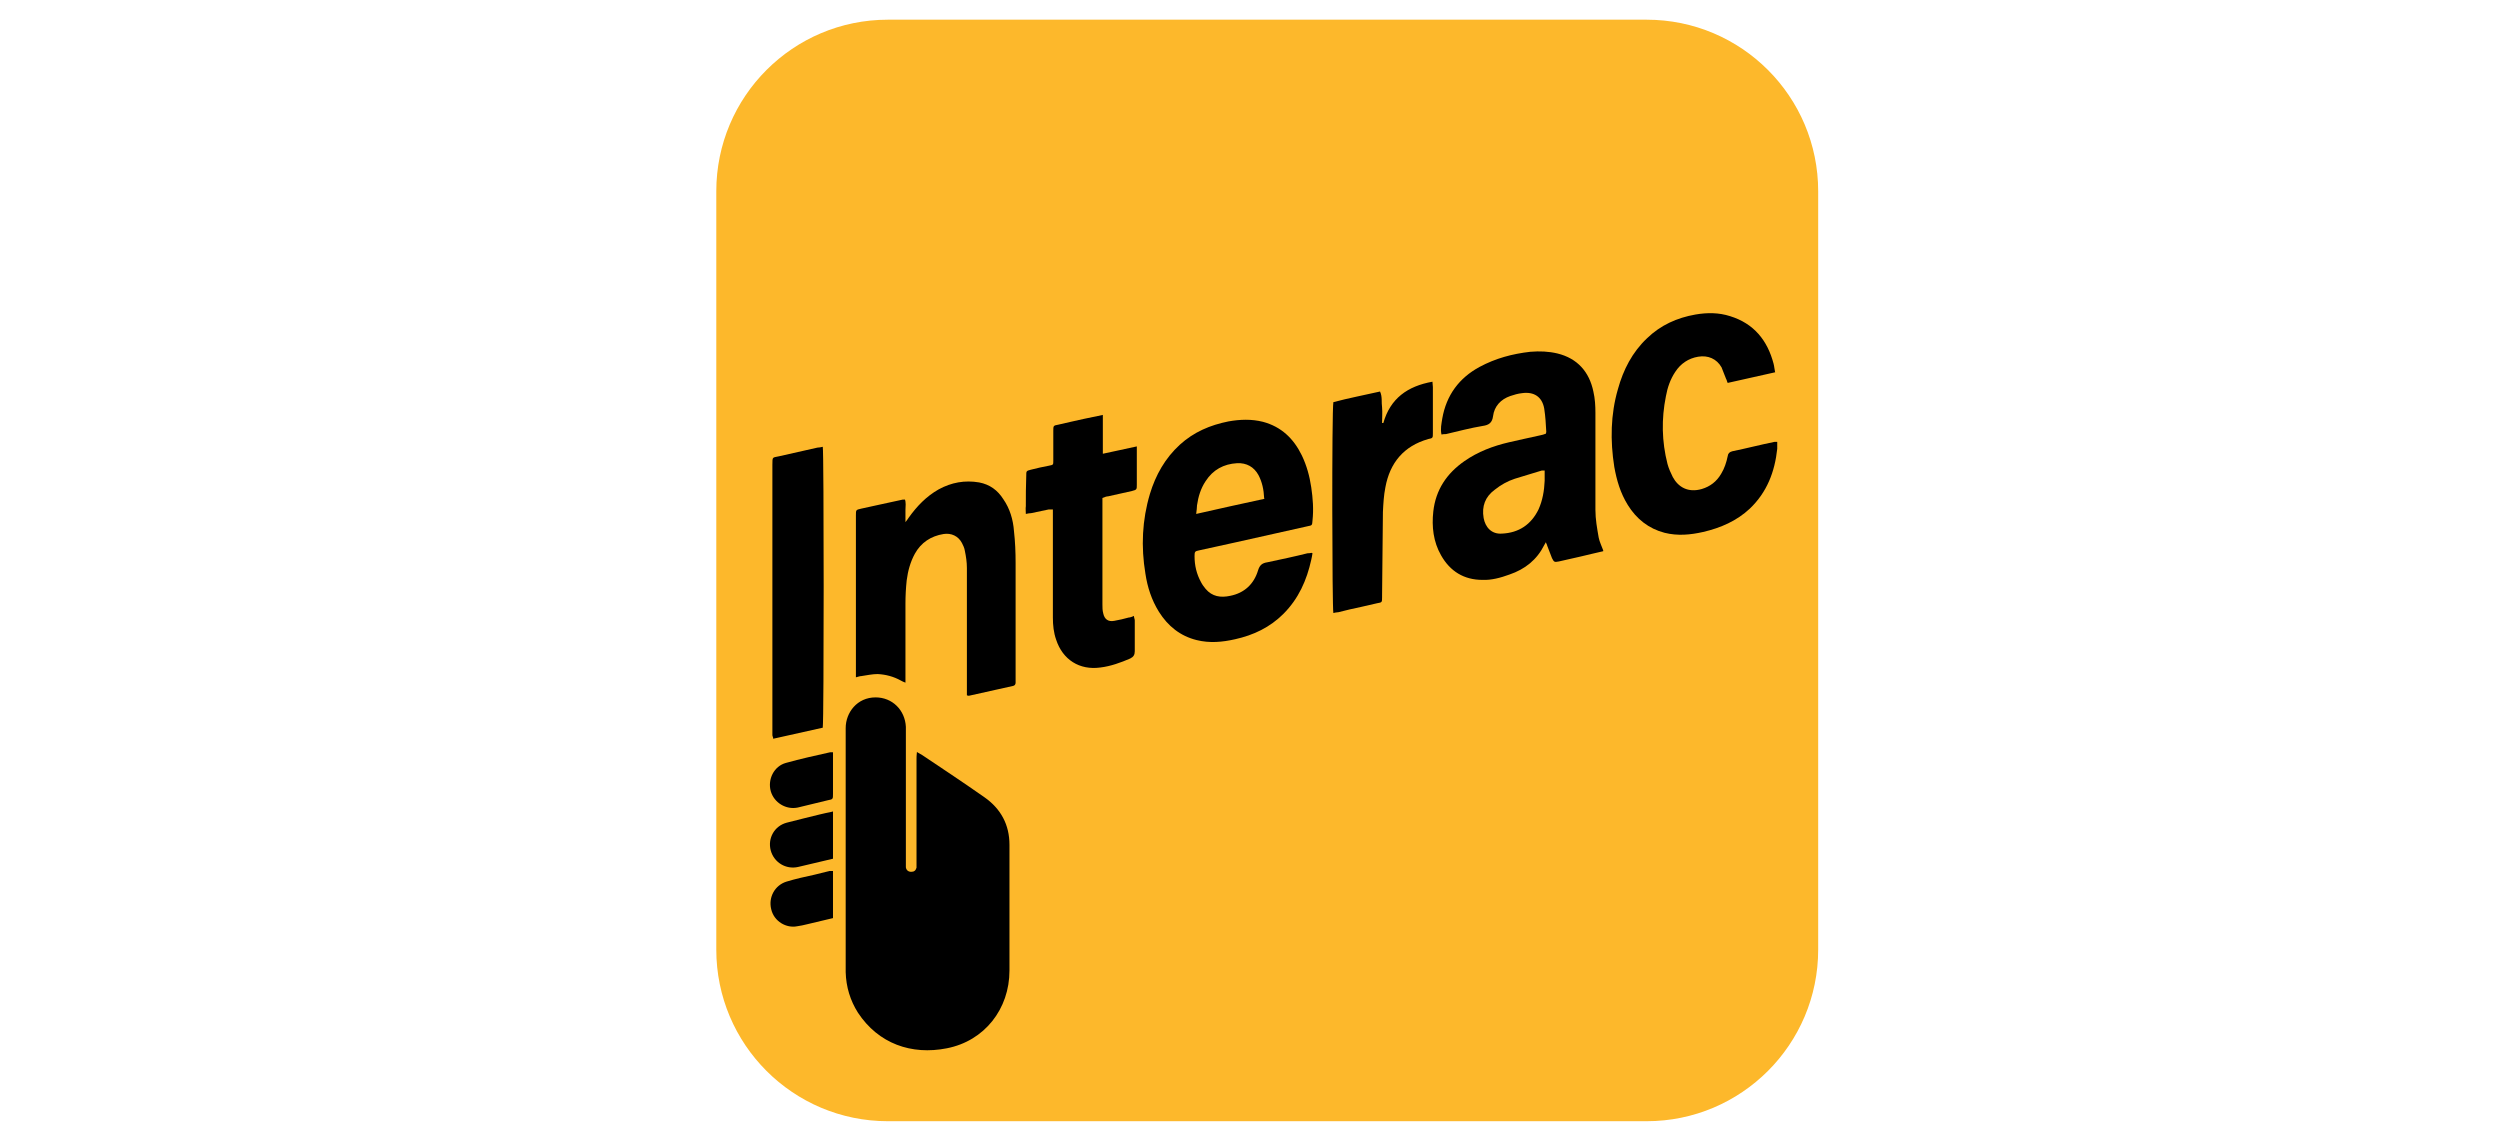
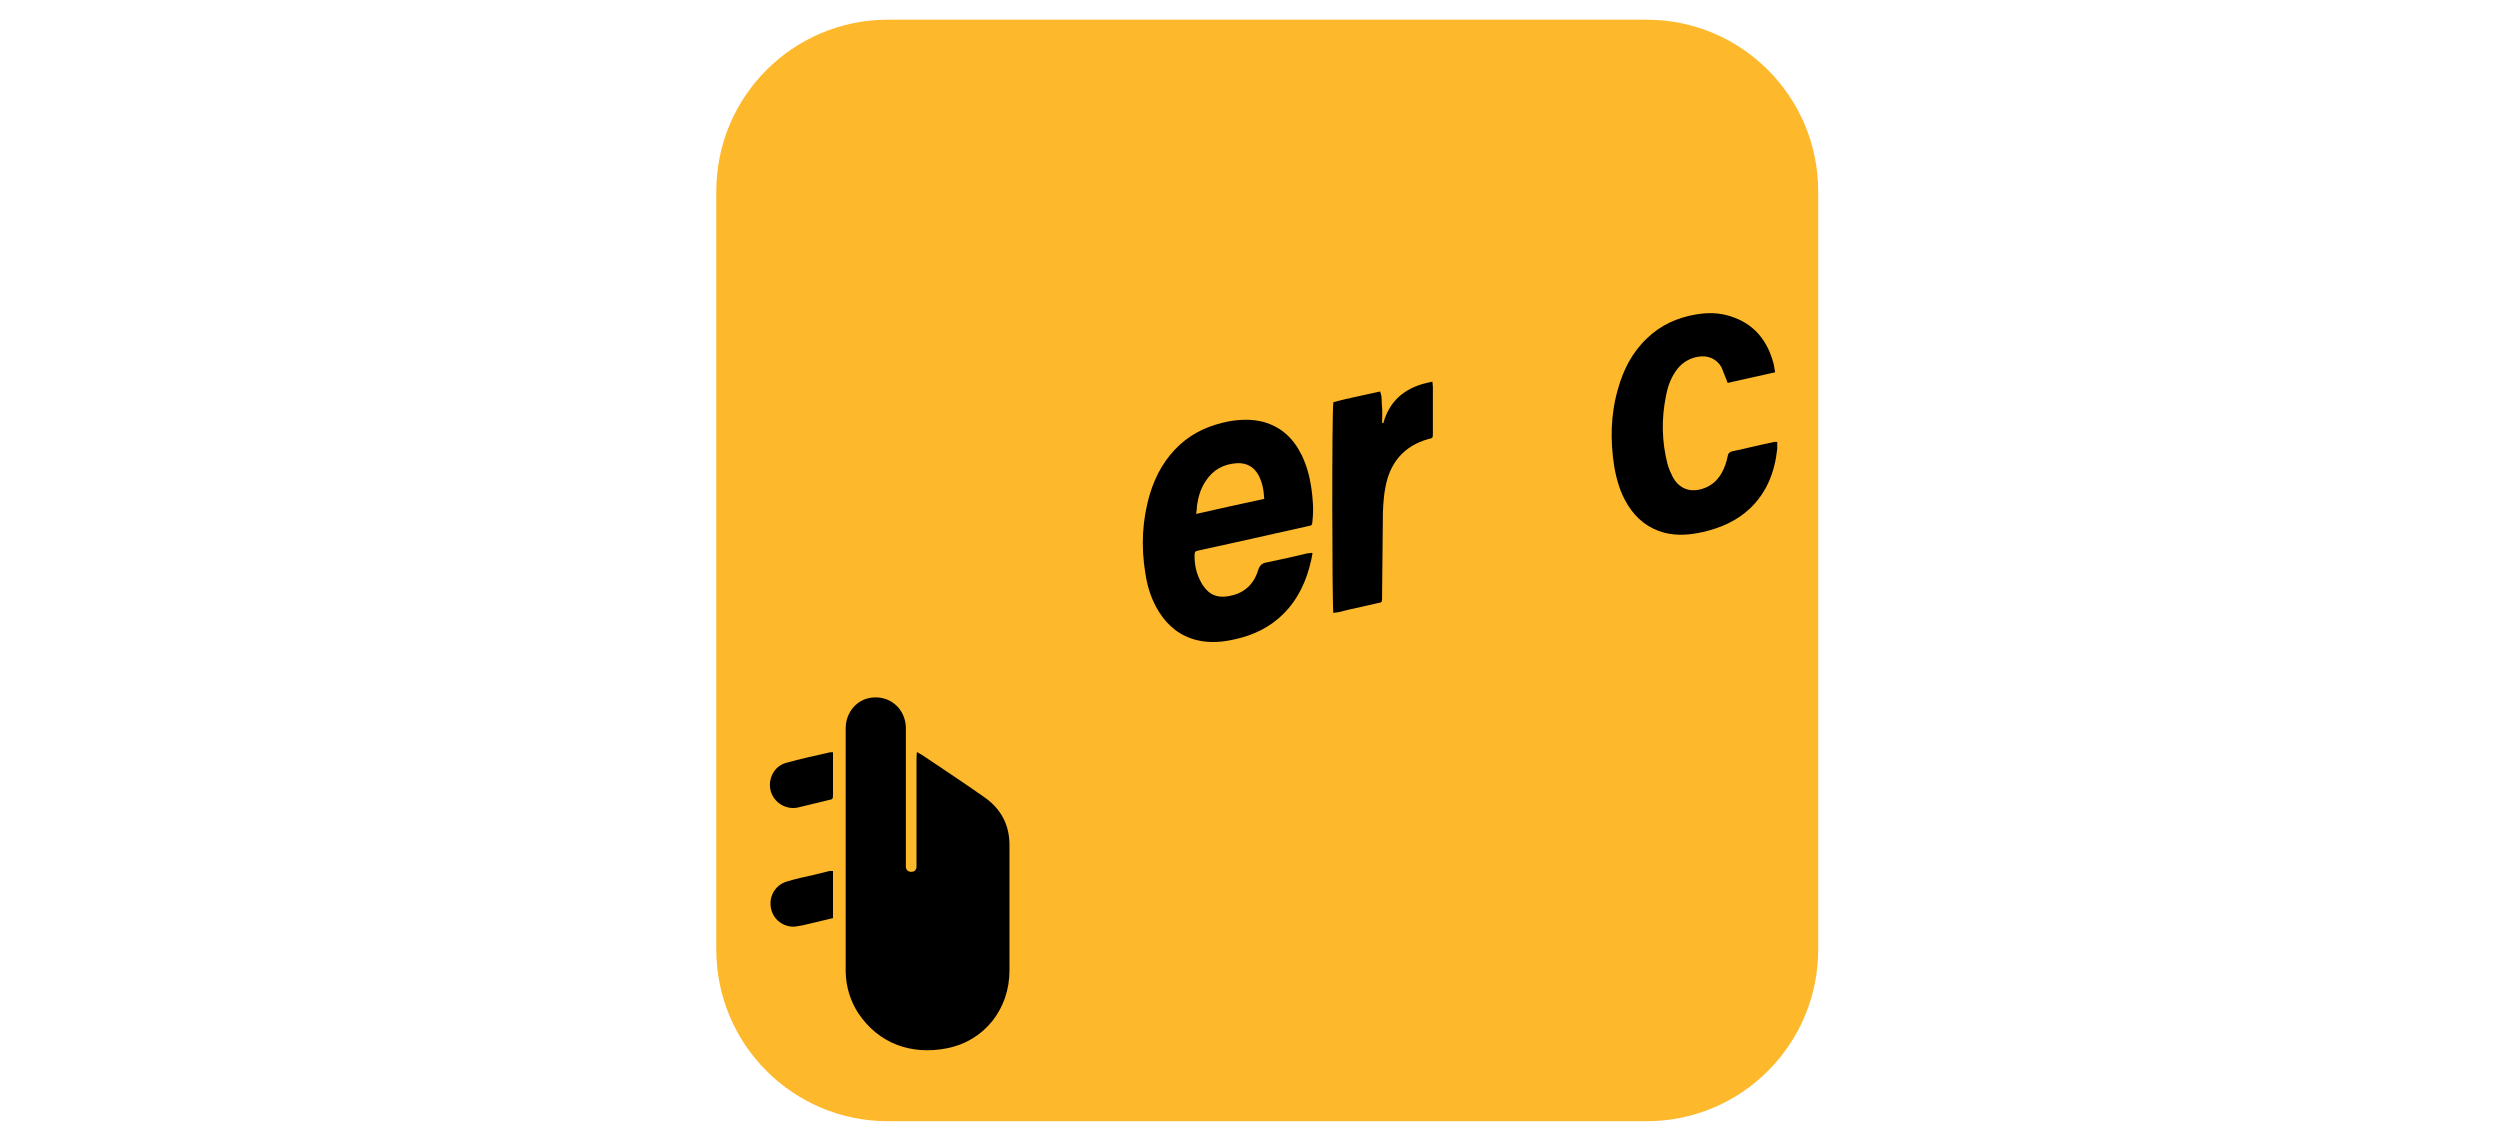
<svg xmlns="http://www.w3.org/2000/svg" width="66" height="30" viewBox="0 0 66 30" fill="none">
  <path d="M43.471 0.52H23.439C20.938 0.52 18.91 2.548 18.91 5.05V25.07C18.91 27.572 20.938 29.6 23.439 29.6H43.471C45.972 29.6 48 27.572 48 25.07V5.05C48 2.548 45.972 0.52 43.471 0.52Z" fill="#FDB82B" />
  <path d="M24.218 19.86C24.272 19.892 24.315 19.914 24.348 19.935C24.899 20.303 25.45 20.67 25.991 21.049C26.423 21.352 26.65 21.773 26.65 22.303C26.65 23.405 26.65 24.508 26.65 25.622C26.65 26.638 25.991 27.481 24.996 27.675C24.066 27.859 23.191 27.556 22.65 26.735C22.445 26.411 22.337 26.054 22.326 25.665C22.326 25.611 22.326 25.557 22.326 25.503V19.222C22.326 18.811 22.629 18.411 23.115 18.411C23.558 18.411 23.893 18.746 23.915 19.189C23.915 19.233 23.915 19.287 23.915 19.33C23.915 20.476 23.915 21.622 23.915 22.757C23.915 22.8 23.915 22.854 23.915 22.897C23.926 22.973 23.98 23.016 24.056 23.016C24.131 23.016 24.174 22.984 24.196 22.908C24.196 22.854 24.196 22.8 24.196 22.746V20.054C24.196 20 24.196 19.935 24.207 19.849L24.218 19.86Z" fill="black" />
-   <path d="M42.325 14.552C42.119 14.595 41.925 14.649 41.73 14.692C41.536 14.736 41.352 14.779 41.157 14.822C41.038 14.844 41.028 14.844 40.973 14.736C40.93 14.628 40.887 14.52 40.844 14.401C40.844 14.379 40.822 14.357 40.811 14.314C40.79 14.347 40.779 14.368 40.768 14.39C40.574 14.779 40.26 15.028 39.849 15.168C39.611 15.255 39.373 15.319 39.136 15.309C38.649 15.309 38.282 15.082 38.044 14.66C37.839 14.303 37.795 13.903 37.839 13.503C37.903 12.93 38.195 12.498 38.66 12.174C39.017 11.925 39.417 11.774 39.838 11.676C40.109 11.612 40.379 11.557 40.66 11.493C40.714 11.482 40.757 11.471 40.811 11.449C40.811 11.428 40.822 11.417 40.822 11.406C40.811 11.201 40.8 10.995 40.768 10.79C40.714 10.476 40.498 10.336 40.184 10.379C40.076 10.39 39.968 10.422 39.871 10.455C39.622 10.541 39.449 10.725 39.417 10.985C39.395 11.158 39.309 11.222 39.147 11.244C38.822 11.298 38.498 11.384 38.174 11.46C38.141 11.46 38.098 11.46 38.055 11.471C38.022 11.32 38.055 11.19 38.076 11.049C38.184 10.433 38.52 9.979 39.06 9.687C39.482 9.46 39.925 9.341 40.401 9.287C40.649 9.266 40.887 9.277 41.114 9.331C41.644 9.46 41.957 9.817 42.065 10.336C42.108 10.52 42.119 10.714 42.119 10.898C42.119 11.752 42.119 12.606 42.119 13.46C42.119 13.709 42.163 13.947 42.206 14.195C42.227 14.303 42.282 14.411 42.325 14.53V14.552ZM40.79 12.422C40.79 12.422 40.725 12.422 40.703 12.422C40.465 12.498 40.227 12.563 39.99 12.639C39.795 12.703 39.622 12.801 39.46 12.93C39.211 13.114 39.114 13.363 39.168 13.676C39.211 13.914 39.373 14.109 39.655 14.087C40.098 14.066 40.422 13.849 40.617 13.449C40.725 13.211 40.768 12.952 40.779 12.693C40.779 12.606 40.779 12.52 40.779 12.422H40.79Z" fill="black" />
  <path d="M34.65 14.606C34.639 14.682 34.628 14.725 34.617 14.779C34.498 15.319 34.282 15.806 33.882 16.206C33.525 16.563 33.093 16.768 32.606 16.876C32.271 16.952 31.936 16.984 31.59 16.898C31.158 16.79 30.834 16.53 30.596 16.152C30.401 15.838 30.293 15.503 30.239 15.146C30.12 14.433 30.152 13.73 30.358 13.039C30.509 12.541 30.758 12.098 31.147 11.741C31.515 11.406 31.947 11.222 32.433 11.125C32.736 11.071 33.039 11.06 33.342 11.136C33.828 11.266 34.152 11.579 34.368 12.022C34.498 12.293 34.574 12.574 34.617 12.866C34.66 13.157 34.682 13.449 34.65 13.741C34.639 13.86 34.65 13.871 34.52 13.893C33.893 14.033 33.266 14.174 32.639 14.314C32.315 14.39 31.979 14.455 31.655 14.53C31.547 14.552 31.536 14.563 31.536 14.682C31.536 14.93 31.59 15.157 31.709 15.373C31.742 15.438 31.785 15.492 31.828 15.546C32.001 15.752 32.228 15.784 32.477 15.73C32.855 15.655 33.104 15.417 33.212 15.06C33.255 14.919 33.32 14.865 33.46 14.844C33.817 14.768 34.174 14.693 34.52 14.606C34.552 14.606 34.574 14.606 34.628 14.595L34.65 14.606ZM33.374 13.157C33.363 12.92 33.32 12.725 33.223 12.541C33.104 12.325 32.909 12.217 32.66 12.228C32.304 12.249 32.023 12.401 31.828 12.703C31.698 12.898 31.634 13.114 31.601 13.341C31.601 13.406 31.59 13.471 31.579 13.568C32.196 13.428 32.779 13.298 33.385 13.168L33.374 13.157Z" fill="black" />
-   <path d="M23.883 13.168C23.926 13.265 23.904 13.363 23.904 13.46C23.904 13.557 23.904 13.655 23.904 13.784C23.948 13.73 23.969 13.698 23.991 13.665C24.207 13.363 24.456 13.103 24.78 12.92C25.115 12.736 25.472 12.671 25.85 12.736C26.131 12.79 26.337 12.941 26.488 13.179C26.661 13.428 26.747 13.72 26.769 14.022C26.801 14.303 26.812 14.584 26.812 14.865C26.812 15.492 26.812 16.109 26.812 16.736C26.812 17.125 26.812 17.525 26.812 17.914C26.812 17.946 26.812 17.989 26.812 18.022C26.812 18.065 26.791 18.098 26.747 18.108C26.358 18.195 25.969 18.281 25.58 18.368C25.569 18.368 25.558 18.368 25.526 18.357V18.195C25.526 17.125 25.526 16.065 25.526 14.995C25.526 14.844 25.504 14.693 25.472 14.541C25.461 14.465 25.428 14.401 25.396 14.336C25.299 14.152 25.115 14.066 24.91 14.098C24.575 14.152 24.315 14.325 24.153 14.617C24.034 14.833 23.969 15.071 23.937 15.319C23.915 15.525 23.904 15.73 23.904 15.936C23.904 16.573 23.904 17.211 23.904 17.838C23.904 17.892 23.904 17.946 23.904 18.022C23.85 18 23.818 17.989 23.785 17.968C23.591 17.86 23.385 17.806 23.169 17.795C23.029 17.795 22.888 17.827 22.737 17.849C22.694 17.849 22.65 17.871 22.596 17.881C22.596 17.827 22.596 17.784 22.596 17.741V13.601C22.596 13.46 22.596 13.46 22.737 13.428C23.104 13.352 23.461 13.265 23.829 13.19C23.85 13.19 23.872 13.19 23.893 13.19L23.883 13.168Z" fill="black" />
  <path d="M46.865 9.828C46.432 9.925 46.032 10.012 45.611 10.109C45.589 10.066 45.589 10.033 45.568 10.001C45.525 9.904 45.492 9.796 45.449 9.698C45.319 9.471 45.092 9.374 44.833 9.417C44.573 9.46 44.368 9.601 44.227 9.817C44.097 10.012 44.022 10.228 43.979 10.466C43.86 11.06 43.87 11.655 44.022 12.249C44.054 12.368 44.108 12.487 44.162 12.595C44.303 12.855 44.562 13.017 44.93 12.909C45.146 12.844 45.319 12.714 45.438 12.509C45.525 12.368 45.578 12.206 45.611 12.044C45.622 11.968 45.654 11.936 45.73 11.914C46.097 11.839 46.476 11.741 46.843 11.666C46.865 11.666 46.886 11.666 46.919 11.666C46.919 11.73 46.919 11.785 46.919 11.849C46.854 12.455 46.649 12.995 46.195 13.428C45.849 13.752 45.427 13.936 44.962 14.044C44.627 14.12 44.292 14.152 43.946 14.066C43.525 13.957 43.2 13.698 42.973 13.33C42.779 13.017 42.681 12.682 42.617 12.325C42.508 11.633 42.519 10.941 42.714 10.271C42.854 9.763 43.092 9.298 43.481 8.931C43.838 8.585 44.27 8.39 44.757 8.304C45.07 8.25 45.373 8.25 45.676 8.347C46.303 8.542 46.66 8.985 46.822 9.601C46.843 9.677 46.843 9.741 46.865 9.839V9.828Z" fill="black" />
-   <path d="M29.115 10.952V11.979C29.428 11.914 29.709 11.849 30.012 11.785C30.012 11.839 30.012 11.882 30.012 11.925C30.012 12.217 30.012 12.509 30.012 12.801C30.012 12.92 30.012 12.93 29.882 12.963C29.677 13.006 29.461 13.06 29.255 13.103C29.212 13.103 29.158 13.125 29.104 13.147C29.104 13.19 29.104 13.222 29.104 13.265C29.104 14.163 29.104 15.06 29.104 15.957C29.104 16.033 29.104 16.119 29.126 16.195C29.158 16.346 29.255 16.422 29.417 16.39C29.547 16.368 29.677 16.336 29.796 16.303C29.839 16.303 29.882 16.282 29.936 16.26C29.936 16.303 29.958 16.346 29.958 16.379C29.958 16.649 29.958 16.919 29.958 17.19C29.958 17.287 29.925 17.341 29.839 17.384C29.59 17.492 29.32 17.59 29.05 17.622C28.499 17.698 28.055 17.417 27.882 16.887C27.817 16.703 27.796 16.509 27.796 16.303C27.796 15.406 27.796 14.52 27.796 13.622V13.449C27.796 13.449 27.72 13.449 27.688 13.449C27.537 13.482 27.385 13.514 27.223 13.547C27.18 13.547 27.137 13.557 27.082 13.568C27.082 13.493 27.072 13.428 27.082 13.363C27.082 13.093 27.082 12.833 27.093 12.563C27.093 12.433 27.093 12.433 27.212 12.401C27.374 12.357 27.537 12.325 27.699 12.293C27.807 12.271 27.807 12.271 27.807 12.163C27.807 11.947 27.807 11.72 27.807 11.504V11.374C27.807 11.244 27.807 11.233 27.936 11.212C28.153 11.158 28.38 11.114 28.607 11.06C28.769 11.028 28.931 10.995 29.126 10.952H29.115Z" fill="black" />
-   <path d="M21.721 19.211C21.288 19.308 20.856 19.406 20.413 19.503C20.413 19.46 20.391 19.438 20.391 19.406C20.391 19.373 20.391 19.33 20.391 19.298V12.271C20.391 12.044 20.391 12.087 20.575 12.044C20.91 11.968 21.245 11.893 21.58 11.817C21.623 11.817 21.677 11.806 21.721 11.795C21.753 11.903 21.753 19.038 21.721 19.2V19.211Z" fill="black" />
  <path d="M36.52 11.168C36.703 10.52 37.157 10.195 37.817 10.077C37.817 10.131 37.828 10.174 37.828 10.217C37.828 10.628 37.828 11.028 37.828 11.439C37.828 11.558 37.828 11.568 37.709 11.59C37.06 11.774 36.693 12.217 36.574 12.866C36.531 13.082 36.52 13.298 36.509 13.514C36.498 14.249 36.498 14.984 36.487 15.719V15.763C36.487 15.903 36.487 15.903 36.358 15.925C36.217 15.957 36.076 15.99 35.936 16.022C35.73 16.065 35.536 16.109 35.331 16.163C35.287 16.163 35.244 16.174 35.201 16.184C35.168 16.087 35.158 10.833 35.201 10.617C35.601 10.509 36.012 10.433 36.433 10.336C36.498 10.476 36.466 10.617 36.487 10.758C36.498 10.887 36.487 11.028 36.487 11.168C36.498 11.168 36.509 11.168 36.52 11.168Z" fill="black" />
  <path d="M21.991 24.238C21.753 24.292 21.526 24.346 21.31 24.4C21.223 24.422 21.126 24.443 21.04 24.454C20.769 24.508 20.434 24.335 20.359 24C20.283 23.686 20.456 23.373 20.759 23.276C21.007 23.2 21.256 23.146 21.504 23.092C21.634 23.059 21.764 23.027 21.894 22.995C21.926 22.995 21.948 22.995 21.991 22.995V24.238Z" fill="black" />
  <path d="M21.991 19.86C21.991 19.86 21.991 19.946 21.991 19.989V20.962C21.991 21.092 21.991 21.103 21.861 21.125C21.591 21.189 21.331 21.254 21.061 21.319C20.748 21.384 20.434 21.189 20.348 20.887C20.261 20.573 20.434 20.227 20.748 20.141C21.137 20.033 21.526 19.946 21.915 19.86C21.937 19.86 21.948 19.86 21.98 19.86H21.991Z" fill="black" />
-   <path d="M21.991 21.416V22.67C21.872 22.703 21.742 22.724 21.623 22.757C21.44 22.8 21.256 22.843 21.072 22.887C20.748 22.962 20.434 22.768 20.348 22.454C20.261 22.13 20.445 21.805 20.769 21.719C21.05 21.643 21.342 21.578 21.634 21.503C21.742 21.481 21.85 21.449 21.98 21.427L21.991 21.416Z" fill="black" />
</svg>